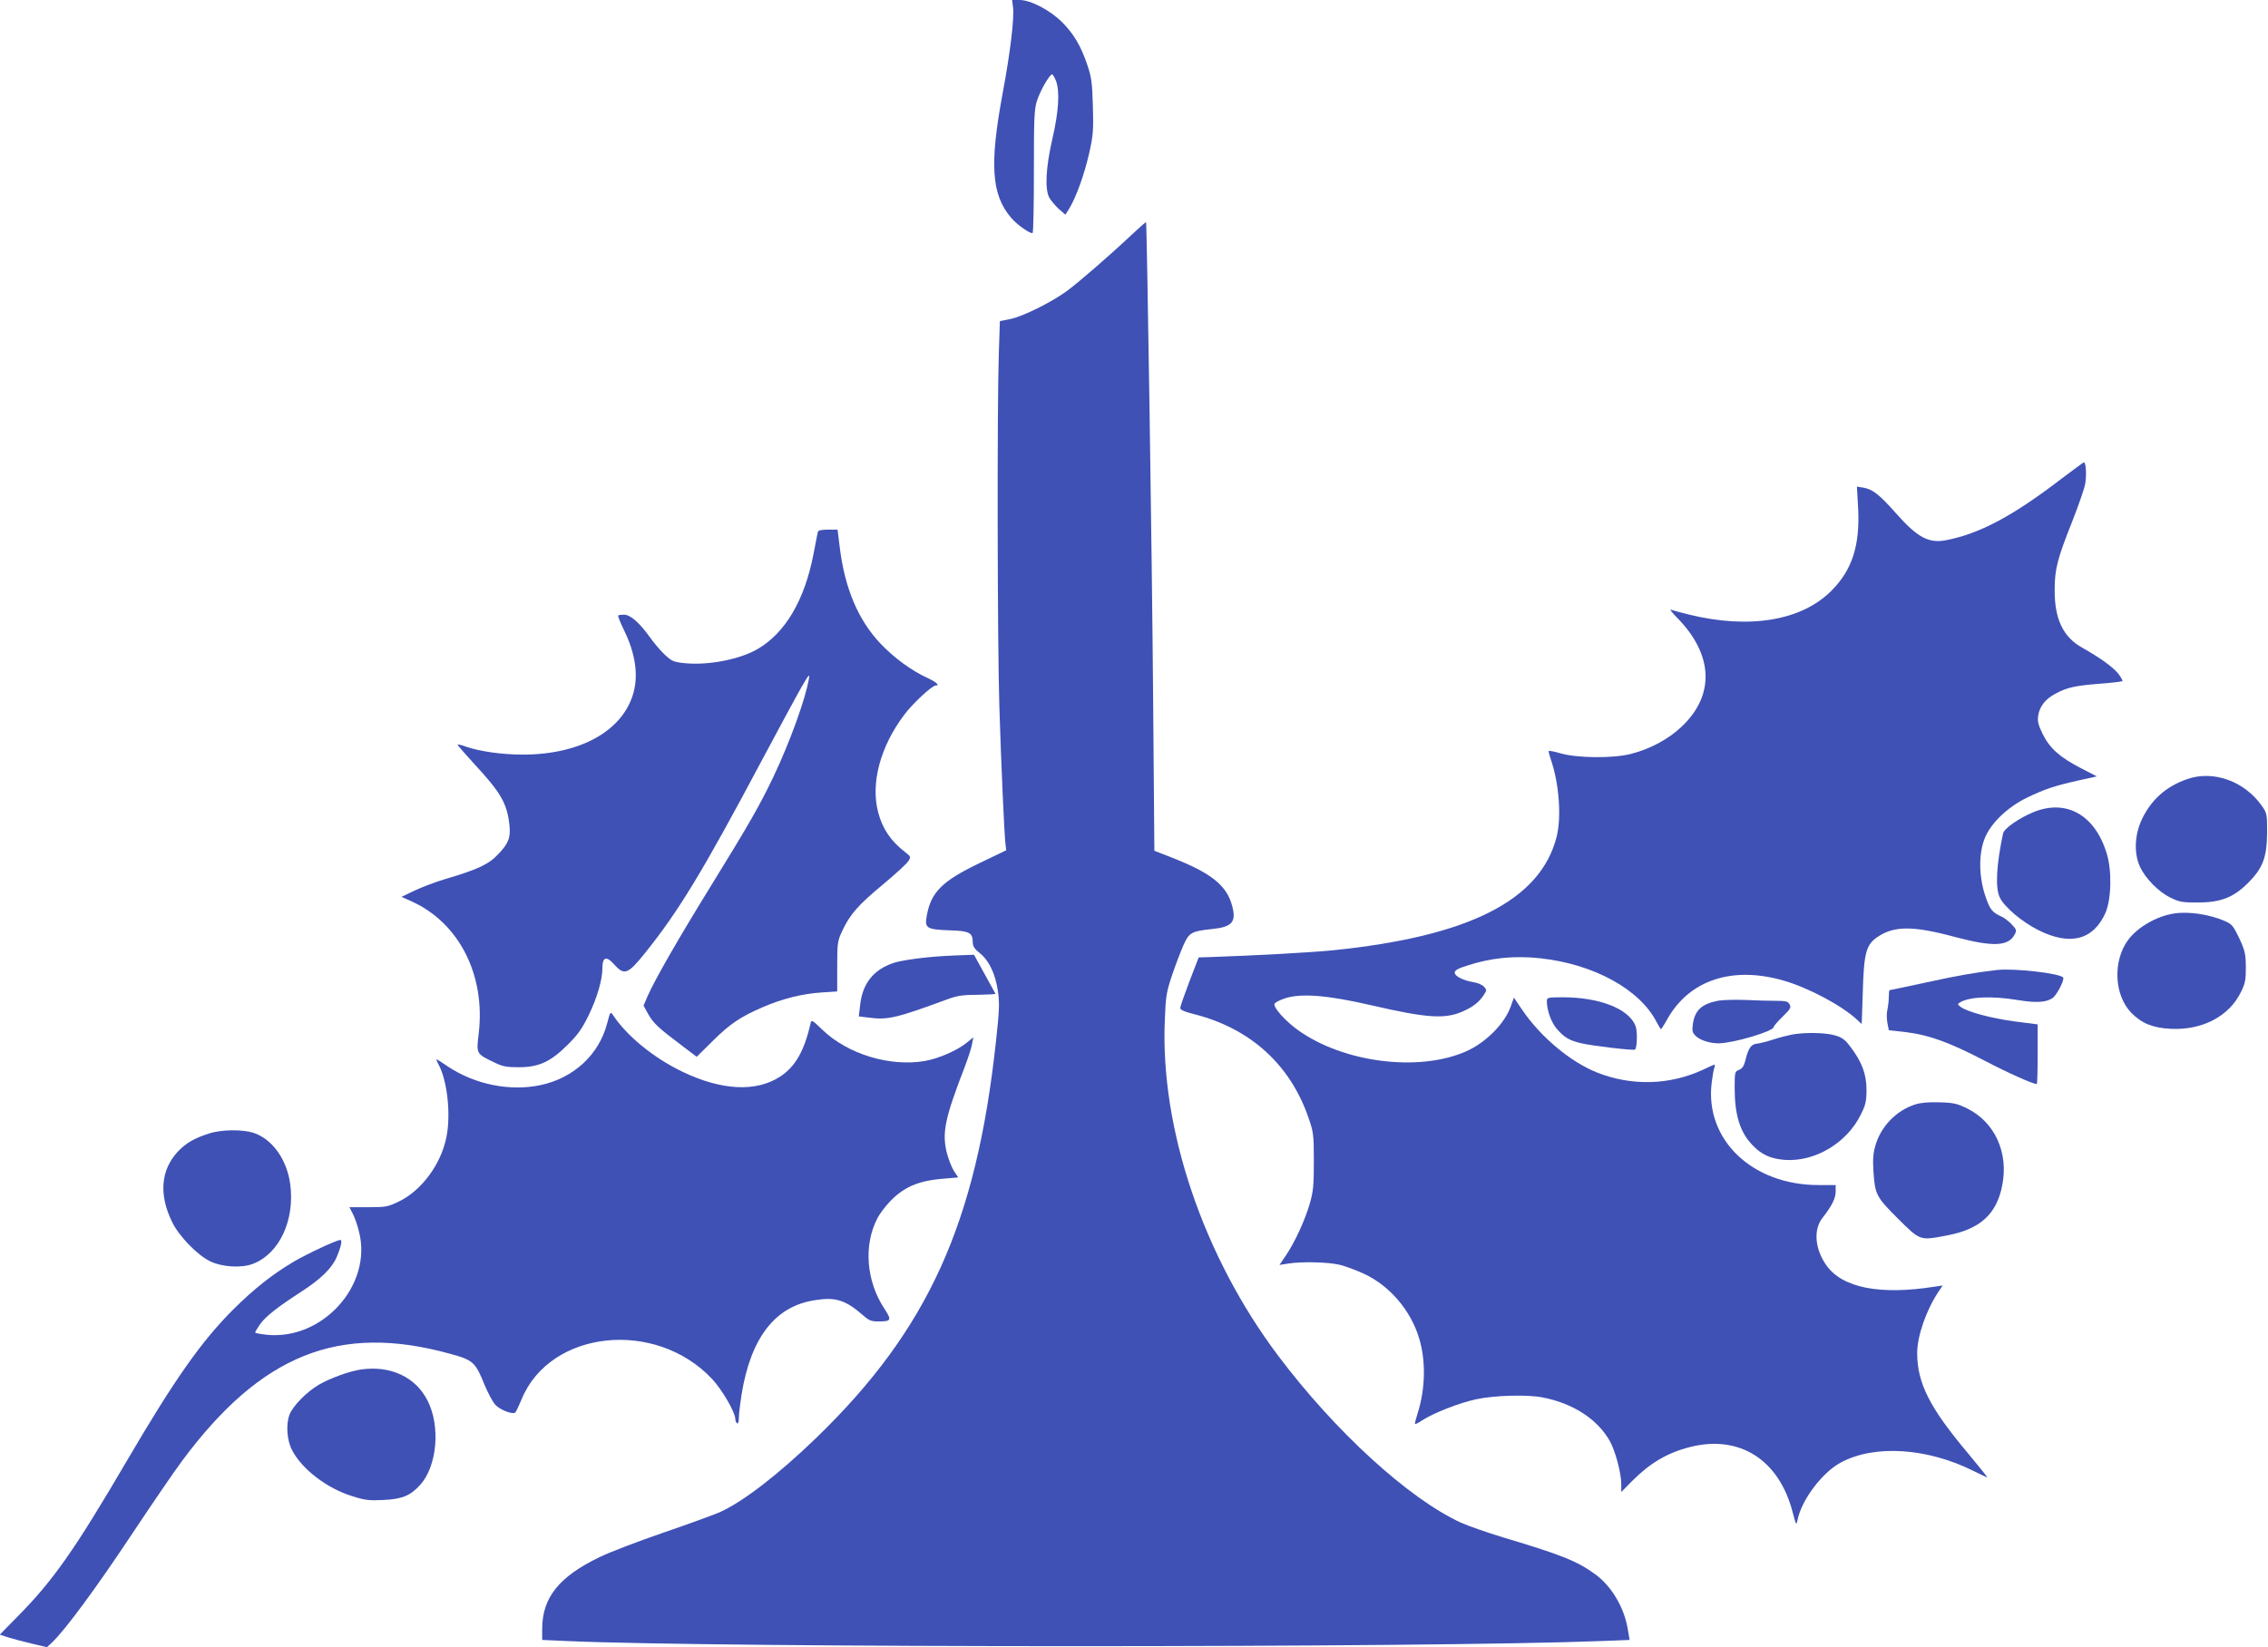
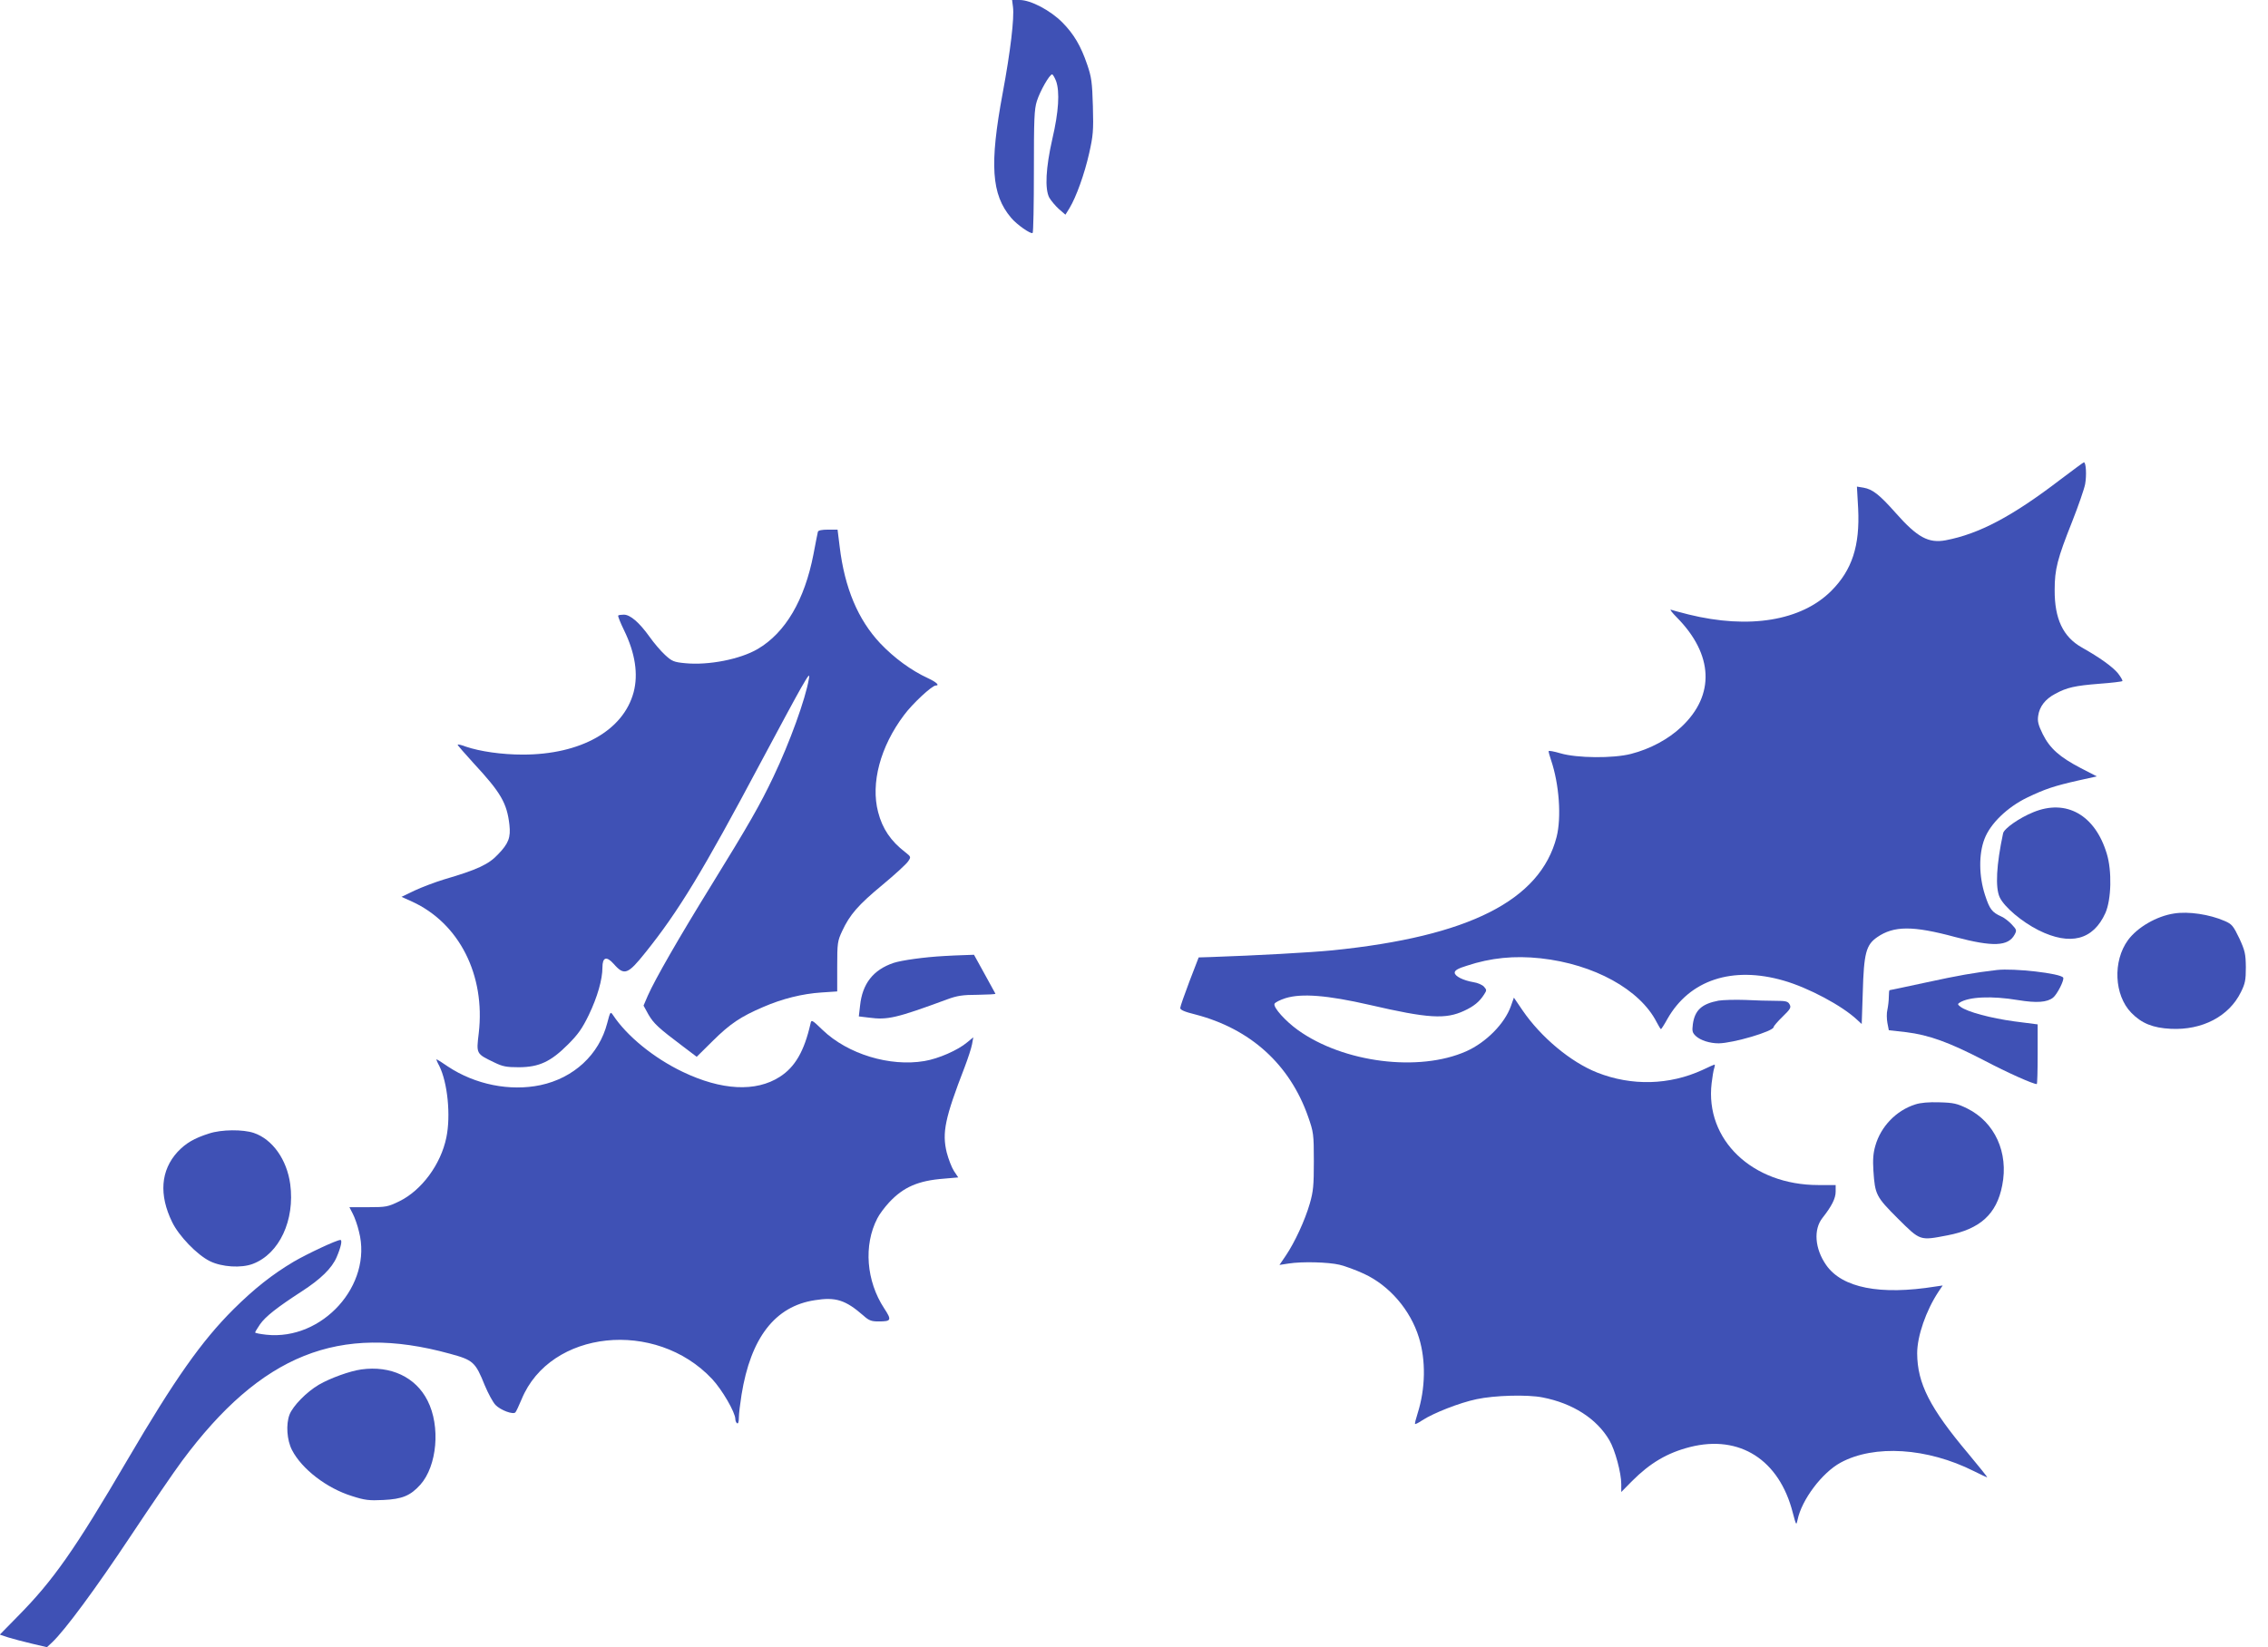
<svg xmlns="http://www.w3.org/2000/svg" version="1.0" width="1280pt" height="930pt" viewBox="0 0 1280 930" preserveAspectRatio="xMidYMid meet">
  <g transform="translate(0,930) scale(0.1,-0.1)" fill="#3f51b5" stroke="none">
    <path d="M5717 9261 c8 -62 -14 -250 -58 -486 -75 -403 -64 -573 47 -704 32 -39 113 -95 122 -86 4 4 7 161 7 348 0 295 2 350 17 397 18 56 71 150 86 150 4 0 14 -17 22 -37 22 -61 15 -174 -21 -328 -37 -163 -43 -282 -17 -331 10 -17 34 -46 54 -64 l37 -32 23 37 c38 63 85 194 111 310 22 98 25 126 21 265 -4 136 -8 165 -32 235 -36 106 -75 172 -140 238 -67 68 -179 127 -241 127 l-43 0 5 -39z" />
-     <path d="M6385 7973 c-121 -114 -293 -263 -360 -313 -84 -63 -252 -147 -323 -161 l-59 -12 -6 -186 c-10 -284 -8 -1636 3 -1986 10 -327 28 -728 35 -783 l4 -32 -154 -74 c-207 -100 -270 -162 -294 -293 -14 -73 -3 -80 126 -85 115 -3 133 -13 133 -69 0 -21 11 -37 40 -60 53 -43 87 -116 102 -214 10 -69 8 -109 -11 -284 -111 -1027 -382 -1626 -1014 -2238 -214 -207 -415 -362 -545 -420 -32 -14 -174 -66 -317 -115 -143 -49 -305 -111 -360 -138 -231 -111 -325 -230 -325 -406 l0 -62 133 -6 c856 -39 4865 -39 5853 0 l151 6 -9 54 c-19 125 -91 248 -184 316 -103 75 -187 109 -518 208 -92 28 -202 66 -243 85 -294 136 -707 513 -1029 941 -423 562 -667 1283 -640 1897 5 134 9 157 42 255 20 59 49 135 64 168 31 69 45 77 158 89 114 11 140 39 117 127 -30 119 -117 189 -345 278 l-95 37 -7 854 c-6 797 -35 2689 -40 2695 -2 1 -39 -32 -83 -73z" />
    <path d="M11630 6594 c-273 -209 -460 -308 -649 -344 -97 -18 -160 16 -282 154 -93 105 -131 134 -182 143 l-37 6 7 -125 c10 -209 -34 -346 -152 -464 -169 -169 -464 -217 -805 -133 -47 12 -92 24 -100 27 -8 3 7 -17 34 -44 206 -209 216 -438 26 -617 -74 -70 -176 -125 -285 -153 -100 -26 -305 -24 -397 3 -38 11 -68 17 -68 12 0 -5 6 -28 14 -51 46 -136 59 -323 31 -433 -92 -358 -495 -562 -1265 -640 -122 -12 -426 -29 -690 -38 l-65 -2 -52 -135 c-28 -74 -52 -142 -52 -150 -1 -11 24 -22 85 -37 312 -81 534 -283 637 -578 30 -86 32 -97 32 -250 0 -138 -3 -171 -23 -240 -27 -94 -85 -219 -135 -293 l-36 -53 52 8 c76 12 224 8 287 -7 30 -7 93 -30 138 -51 143 -66 262 -204 310 -360 40 -129 37 -288 -7 -427 -10 -31 -17 -59 -15 -61 2 -2 21 7 41 21 65 42 211 99 306 119 102 22 288 27 373 10 170 -33 306 -120 377 -242 32 -54 67 -184 67 -247 l0 -45 61 62 c102 102 198 159 327 192 280 71 504 -72 580 -371 19 -72 20 -73 27 -40 23 113 138 266 243 323 190 103 489 84 752 -48 38 -19 72 -35 75 -35 3 0 -45 60 -106 133 -218 259 -288 397 -289 567 0 97 50 242 121 349 l23 34 -41 -6 c-312 -50 -527 -8 -617 122 -64 92 -72 201 -20 266 51 65 74 109 74 148 l0 37 -98 0 c-373 0 -640 256 -602 575 4 34 10 71 14 83 4 12 5 22 3 22 -3 0 -33 -13 -68 -30 -187 -86 -400 -92 -595 -15 -149 59 -317 199 -421 351 l-49 72 -17 -48 c-35 -99 -140 -205 -252 -255 -266 -118 -692 -65 -950 120 -71 51 -140 128 -132 148 3 8 31 22 62 32 91 28 235 17 475 -38 332 -77 429 -82 534 -33 54 25 86 51 112 92 15 23 15 26 -1 44 -9 10 -36 22 -58 25 -59 10 -107 34 -107 54 0 13 19 24 68 39 136 45 268 58 417 42 301 -33 561 -176 655 -361 11 -21 22 -39 24 -39 2 0 19 26 36 57 125 221 367 301 657 217 139 -40 329 -141 414 -221 l26 -24 6 178 c6 223 19 269 81 312 94 65 201 66 441 1 212 -56 299 -53 335 14 13 24 11 28 -16 57 -16 17 -42 38 -59 45 -53 24 -66 41 -92 121 -35 107 -36 232 -3 317 33 87 129 179 240 233 102 49 153 66 290 97 l104 23 -91 47 c-119 62 -174 111 -214 191 -25 51 -31 73 -26 104 7 51 39 94 96 124 66 36 111 46 250 57 68 5 126 12 129 15 3 3 -8 22 -24 43 -30 37 -102 89 -205 147 -106 60 -154 162 -153 325 0 116 15 175 99 386 35 89 68 184 73 211 9 50 5 123 -7 123 -3 0 -62 -44 -131 -96z" />
    <path d="M4616 6298 c-2 -7 -13 -64 -25 -127 -50 -258 -158 -443 -315 -535 -99 -58 -278 -93 -409 -80 -64 6 -75 11 -114 47 -24 22 -63 68 -87 102 -58 81 -109 125 -145 125 -15 0 -30 -2 -32 -5 -3 -2 12 -40 33 -83 63 -129 81 -248 54 -350 -58 -216 -298 -352 -626 -352 -118 0 -242 18 -321 45 -23 9 -44 14 -46 11 -2 -2 40 -50 92 -107 152 -164 186 -223 200 -345 8 -72 -5 -106 -64 -167 -53 -57 -118 -87 -306 -142 -49 -15 -123 -43 -164 -62 l-75 -36 60 -27 c266 -122 414 -415 376 -742 -14 -118 -16 -116 88 -166 47 -23 68 -27 140 -27 113 1 178 31 276 129 57 57 80 90 117 166 49 102 77 201 77 268 0 59 23 66 64 20 59 -67 79 -60 178 64 188 234 325 460 651 1073 97 182 199 371 227 420 45 78 51 85 45 52 -19 -113 -108 -359 -200 -552 -75 -158 -139 -270 -355 -620 -176 -285 -313 -523 -354 -616 l-24 -56 28 -51 c30 -51 56 -75 194 -179 l78 -59 92 91 c97 96 157 136 283 190 108 47 222 75 328 82 l90 6 0 141 c0 133 2 144 28 200 43 92 89 146 228 261 70 58 135 118 144 132 17 25 17 26 -16 52 -82 63 -129 133 -153 226 -43 163 12 370 146 548 48 65 158 167 179 167 24 0 4 19 -43 41 -96 44 -192 115 -270 197 -126 134 -201 313 -229 545 l-12 97 -54 0 c-34 0 -55 -4 -57 -12z" />
-     <path d="M12345 4902 c-120 -41 -205 -117 -258 -230 -40 -86 -44 -190 -10 -264 30 -66 105 -143 172 -175 49 -25 68 -28 151 -28 132 0 203 27 286 109 85 85 108 145 109 288 0 102 -1 108 -30 149 -98 139 -273 202 -420 151z" />
    <path d="M11476 4715 c-79 -32 -165 -92 -171 -119 -38 -178 -45 -307 -19 -362 26 -55 126 -139 220 -186 178 -88 307 -55 376 97 34 76 38 239 8 336 -66 219 -229 310 -414 234z" />
    <path d="M12270 4143 c-99 -15 -207 -78 -260 -150 -87 -119 -78 -311 18 -410 58 -60 122 -86 223 -91 177 -9 329 70 396 207 24 48 28 68 28 141 -1 76 -5 93 -37 163 -34 70 -41 80 -83 98 -85 37 -204 55 -285 42z" />
    <path d="M5330 3903 c-113 -6 -241 -24 -287 -39 -115 -39 -176 -117 -189 -241 l-7 -61 58 -7 c105 -14 155 -2 440 103 57 21 88 26 173 26 56 1 101 3 100 6 -2 3 -30 54 -62 113 l-59 107 -56 -2 c-31 -1 -81 -3 -111 -5z" />
    <path d="M11270 3824 c-128 -15 -219 -31 -398 -70 -112 -24 -205 -44 -208 -44 -2 0 -4 -17 -4 -37 0 -21 -4 -54 -8 -73 -5 -19 -4 -53 0 -75 l8 -41 98 -11 c129 -16 242 -57 439 -159 133 -70 277 -134 298 -134 3 0 5 76 5 169 l0 168 -132 17 c-132 18 -264 53 -303 82 -17 13 -18 16 -5 24 52 33 180 39 330 14 104 -17 163 -13 197 14 23 18 65 101 57 113 -14 24 -278 54 -374 43z" />
-     <path d="M8730 3650 c0 -54 24 -121 57 -159 41 -48 72 -66 139 -81 65 -15 295 -42 302 -35 12 12 14 107 2 135 -40 96 -203 160 -411 160 -82 0 -89 -2 -89 -20z" />
    <path d="M9699 3651 c-95 -18 -134 -54 -145 -133 -5 -39 -3 -48 17 -67 26 -24 78 -41 129 -41 82 1 310 68 310 92 0 5 23 32 51 59 43 42 49 51 39 69 -9 17 -21 20 -79 20 -37 0 -115 2 -172 5 -57 2 -125 0 -150 -4z" />
    <path d="M3427 3524 c-46 -178 -189 -310 -377 -350 -172 -36 -368 3 -522 105 -33 23 -62 41 -64 41 -3 0 4 -17 15 -37 47 -94 66 -281 40 -405 -31 -151 -139 -298 -266 -360 -64 -31 -74 -33 -174 -33 l-107 0 19 -37 c11 -21 27 -66 35 -101 78 -301 -206 -616 -523 -582 -35 4 -63 9 -63 13 0 3 12 23 27 45 31 45 98 97 235 186 107 69 171 131 198 194 24 56 33 97 21 97 -21 0 -189 -79 -264 -123 -121 -72 -222 -152 -338 -267 -182 -181 -334 -398 -599 -850 -299 -511 -421 -684 -621 -886 l-100 -102 48 -16 c26 -8 86 -24 133 -35 l85 -20 29 27 c73 69 247 305 441 597 117 176 248 368 292 427 447 602 886 778 1511 606 133 -36 145 -47 198 -179 19 -45 46 -96 61 -111 28 -29 100 -56 112 -41 4 4 20 38 35 74 161 391 756 454 1075 114 57 -61 131 -189 131 -226 0 -10 5 -21 10 -24 6 -4 10 9 10 32 0 21 7 79 15 129 52 322 189 500 414 534 118 19 173 1 274 -87 31 -28 45 -33 85 -33 73 0 76 7 32 74 -101 154 -117 356 -39 507 11 23 42 64 67 91 81 87 165 123 309 134 l81 7 -24 36 c-13 20 -31 67 -41 105 -27 112 -10 194 101 481 19 50 38 108 42 130 l7 39 -34 -28 c-53 -45 -163 -93 -242 -106 -195 -33 -432 39 -574 175 -62 60 -64 60 -69 35 -35 -154 -87 -244 -173 -299 -135 -87 -329 -77 -548 28 -163 78 -315 202 -393 320 -15 22 -16 20 -33 -45z" />
-     <path d="M10111 3459 c-25 -5 -72 -17 -105 -28 -34 -11 -74 -21 -91 -23 -33 -3 -48 -26 -65 -96 -8 -31 -18 -45 -36 -52 -23 -9 -24 -13 -24 -102 0 -152 30 -249 99 -321 51 -55 104 -79 184 -85 170 -12 350 95 429 256 27 54 32 75 32 140 0 88 -26 158 -92 244 -29 39 -47 52 -86 63 -54 16 -174 18 -245 4z" />
    <path d="M10809 3065 c-107 -34 -194 -124 -225 -233 -12 -41 -15 -78 -11 -141 9 -136 15 -147 139 -271 127 -126 122 -124 279 -94 184 35 278 120 309 282 37 185 -42 357 -197 434 -57 28 -78 33 -157 35 -60 2 -107 -2 -137 -12z" />
    <path d="M1180 2901 c-85 -27 -132 -55 -178 -104 -95 -104 -106 -242 -30 -397 38 -78 140 -184 213 -220 67 -33 177 -40 242 -15 150 57 238 247 211 450 -19 139 -100 253 -205 289 -62 21 -183 20 -253 -3z" />
    <path d="M2039 1569 c-65 -9 -175 -49 -239 -86 -70 -41 -147 -120 -166 -169 -21 -55 -15 -144 14 -200 55 -107 196 -216 339 -260 71 -23 96 -26 176 -22 107 5 153 24 209 86 95 106 115 330 41 475 -67 133 -208 199 -374 176z" />
  </g>
</svg>